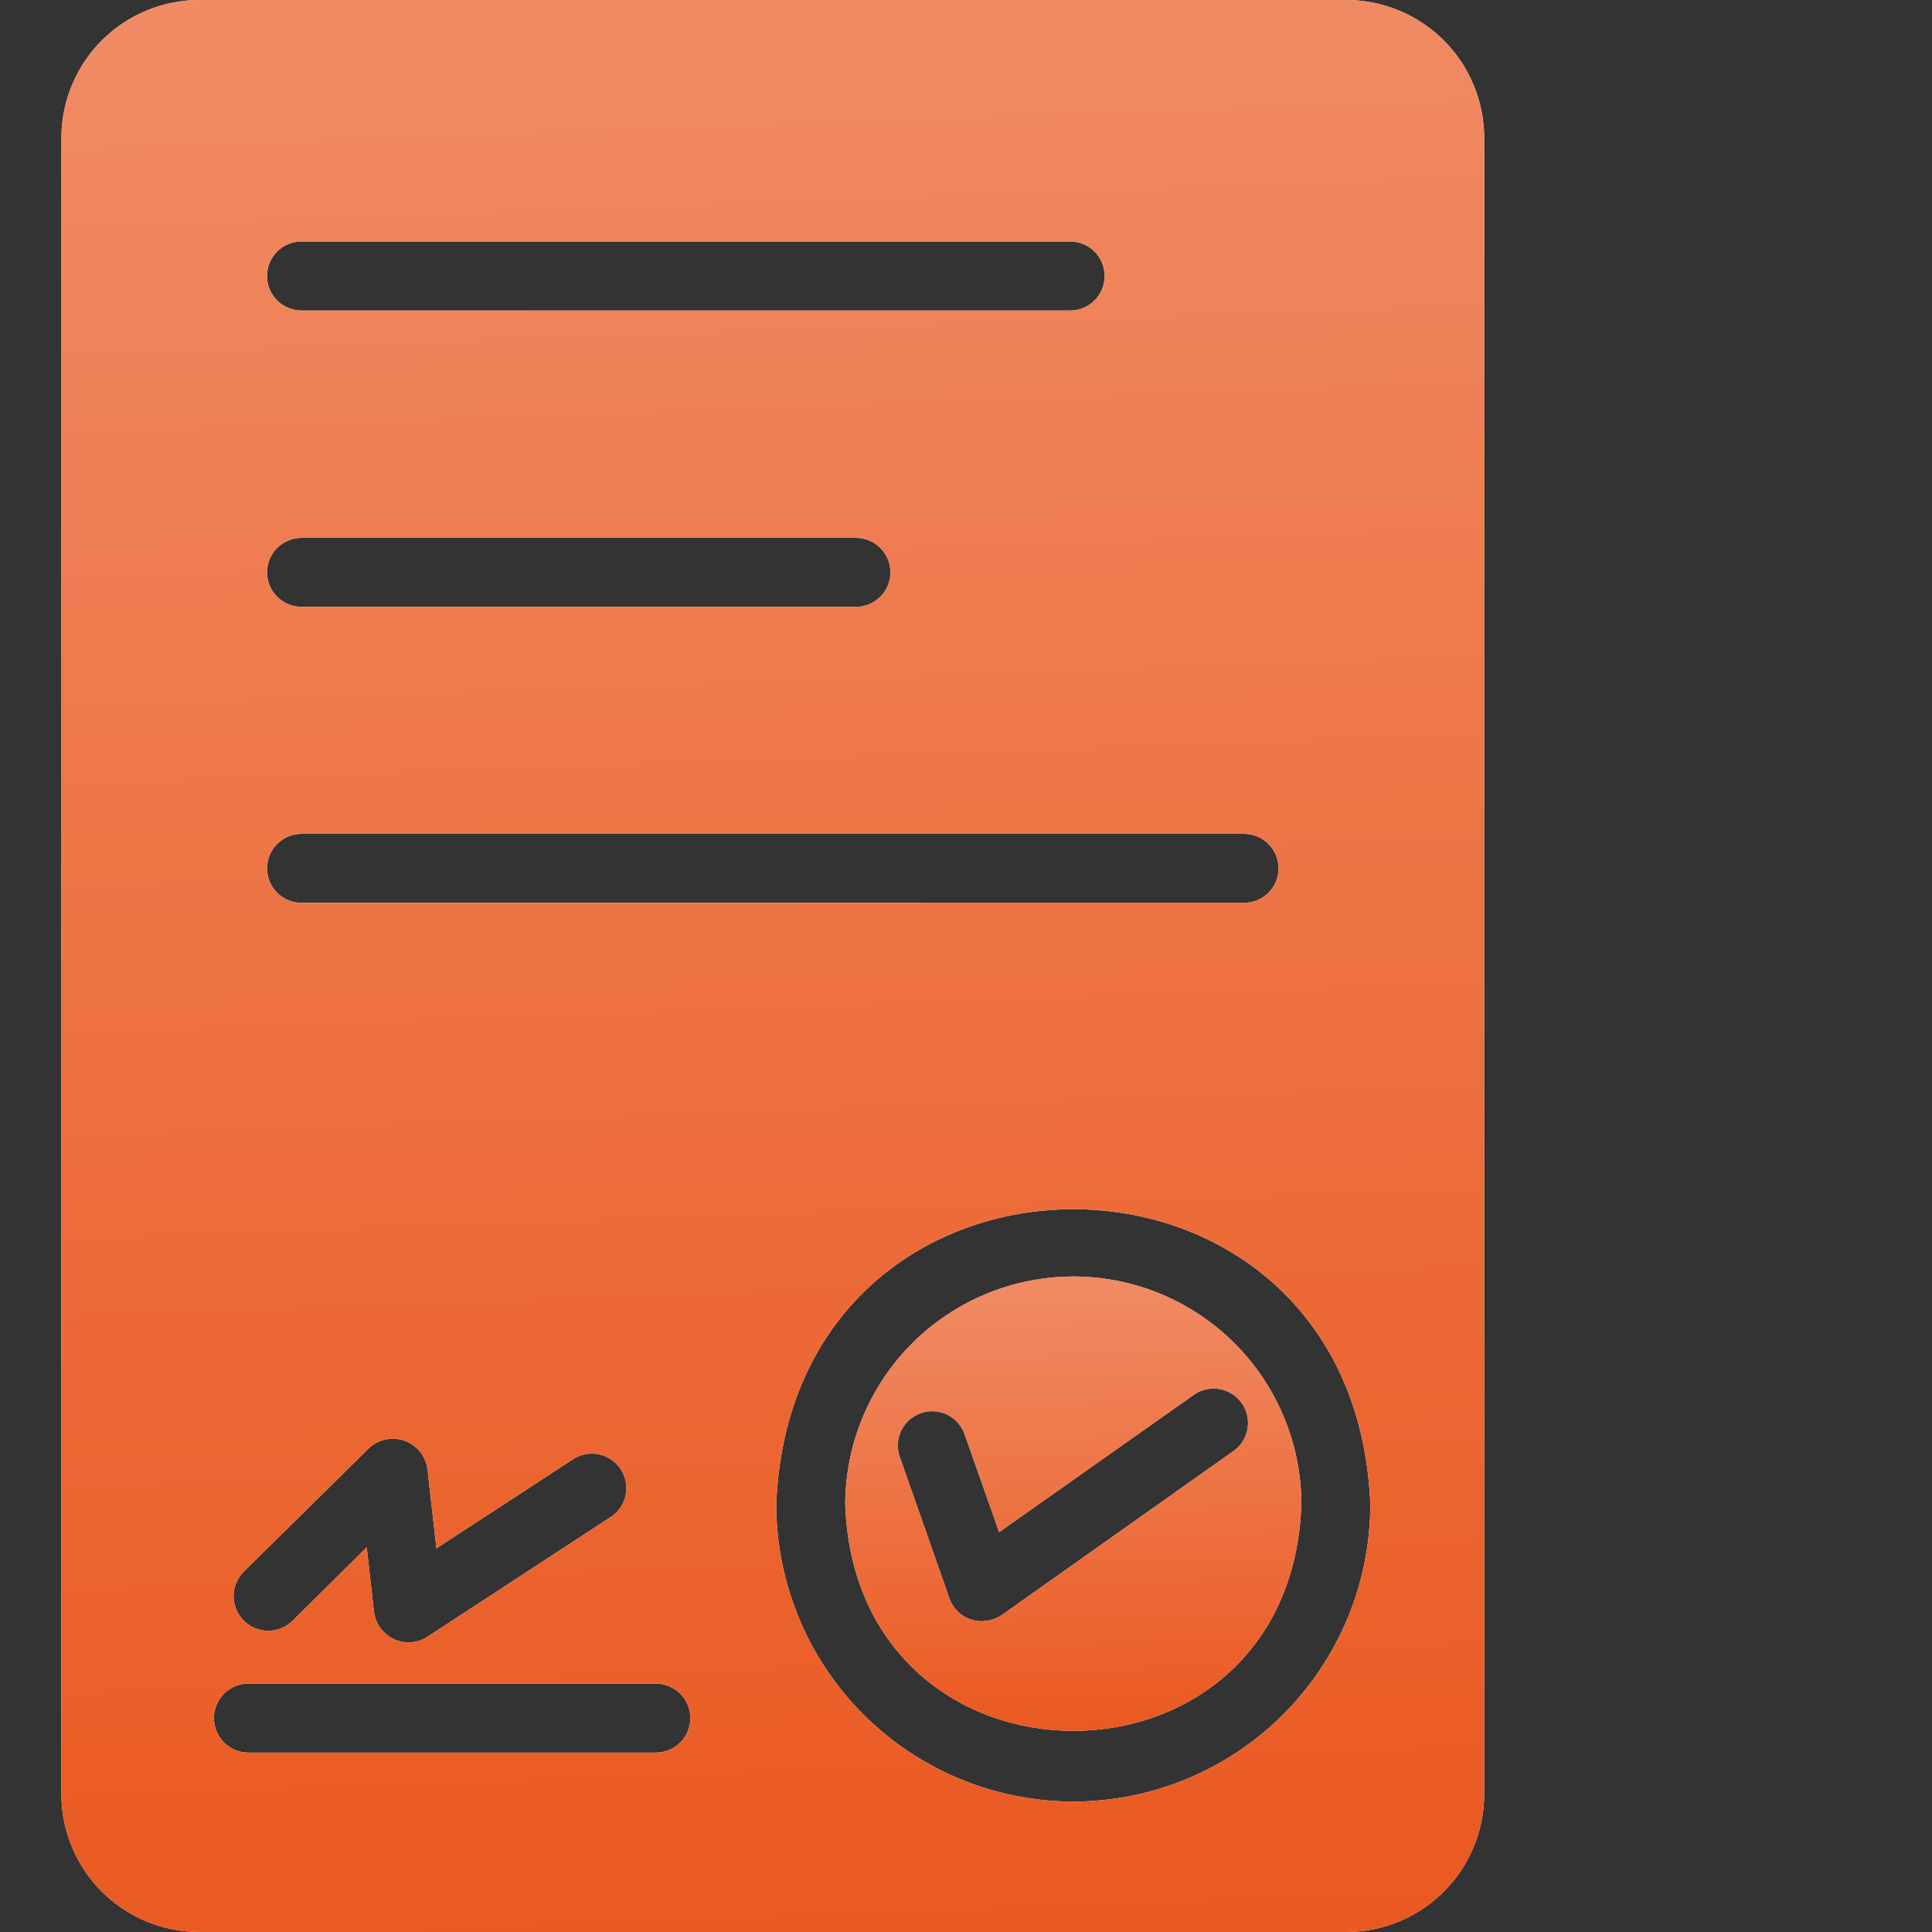
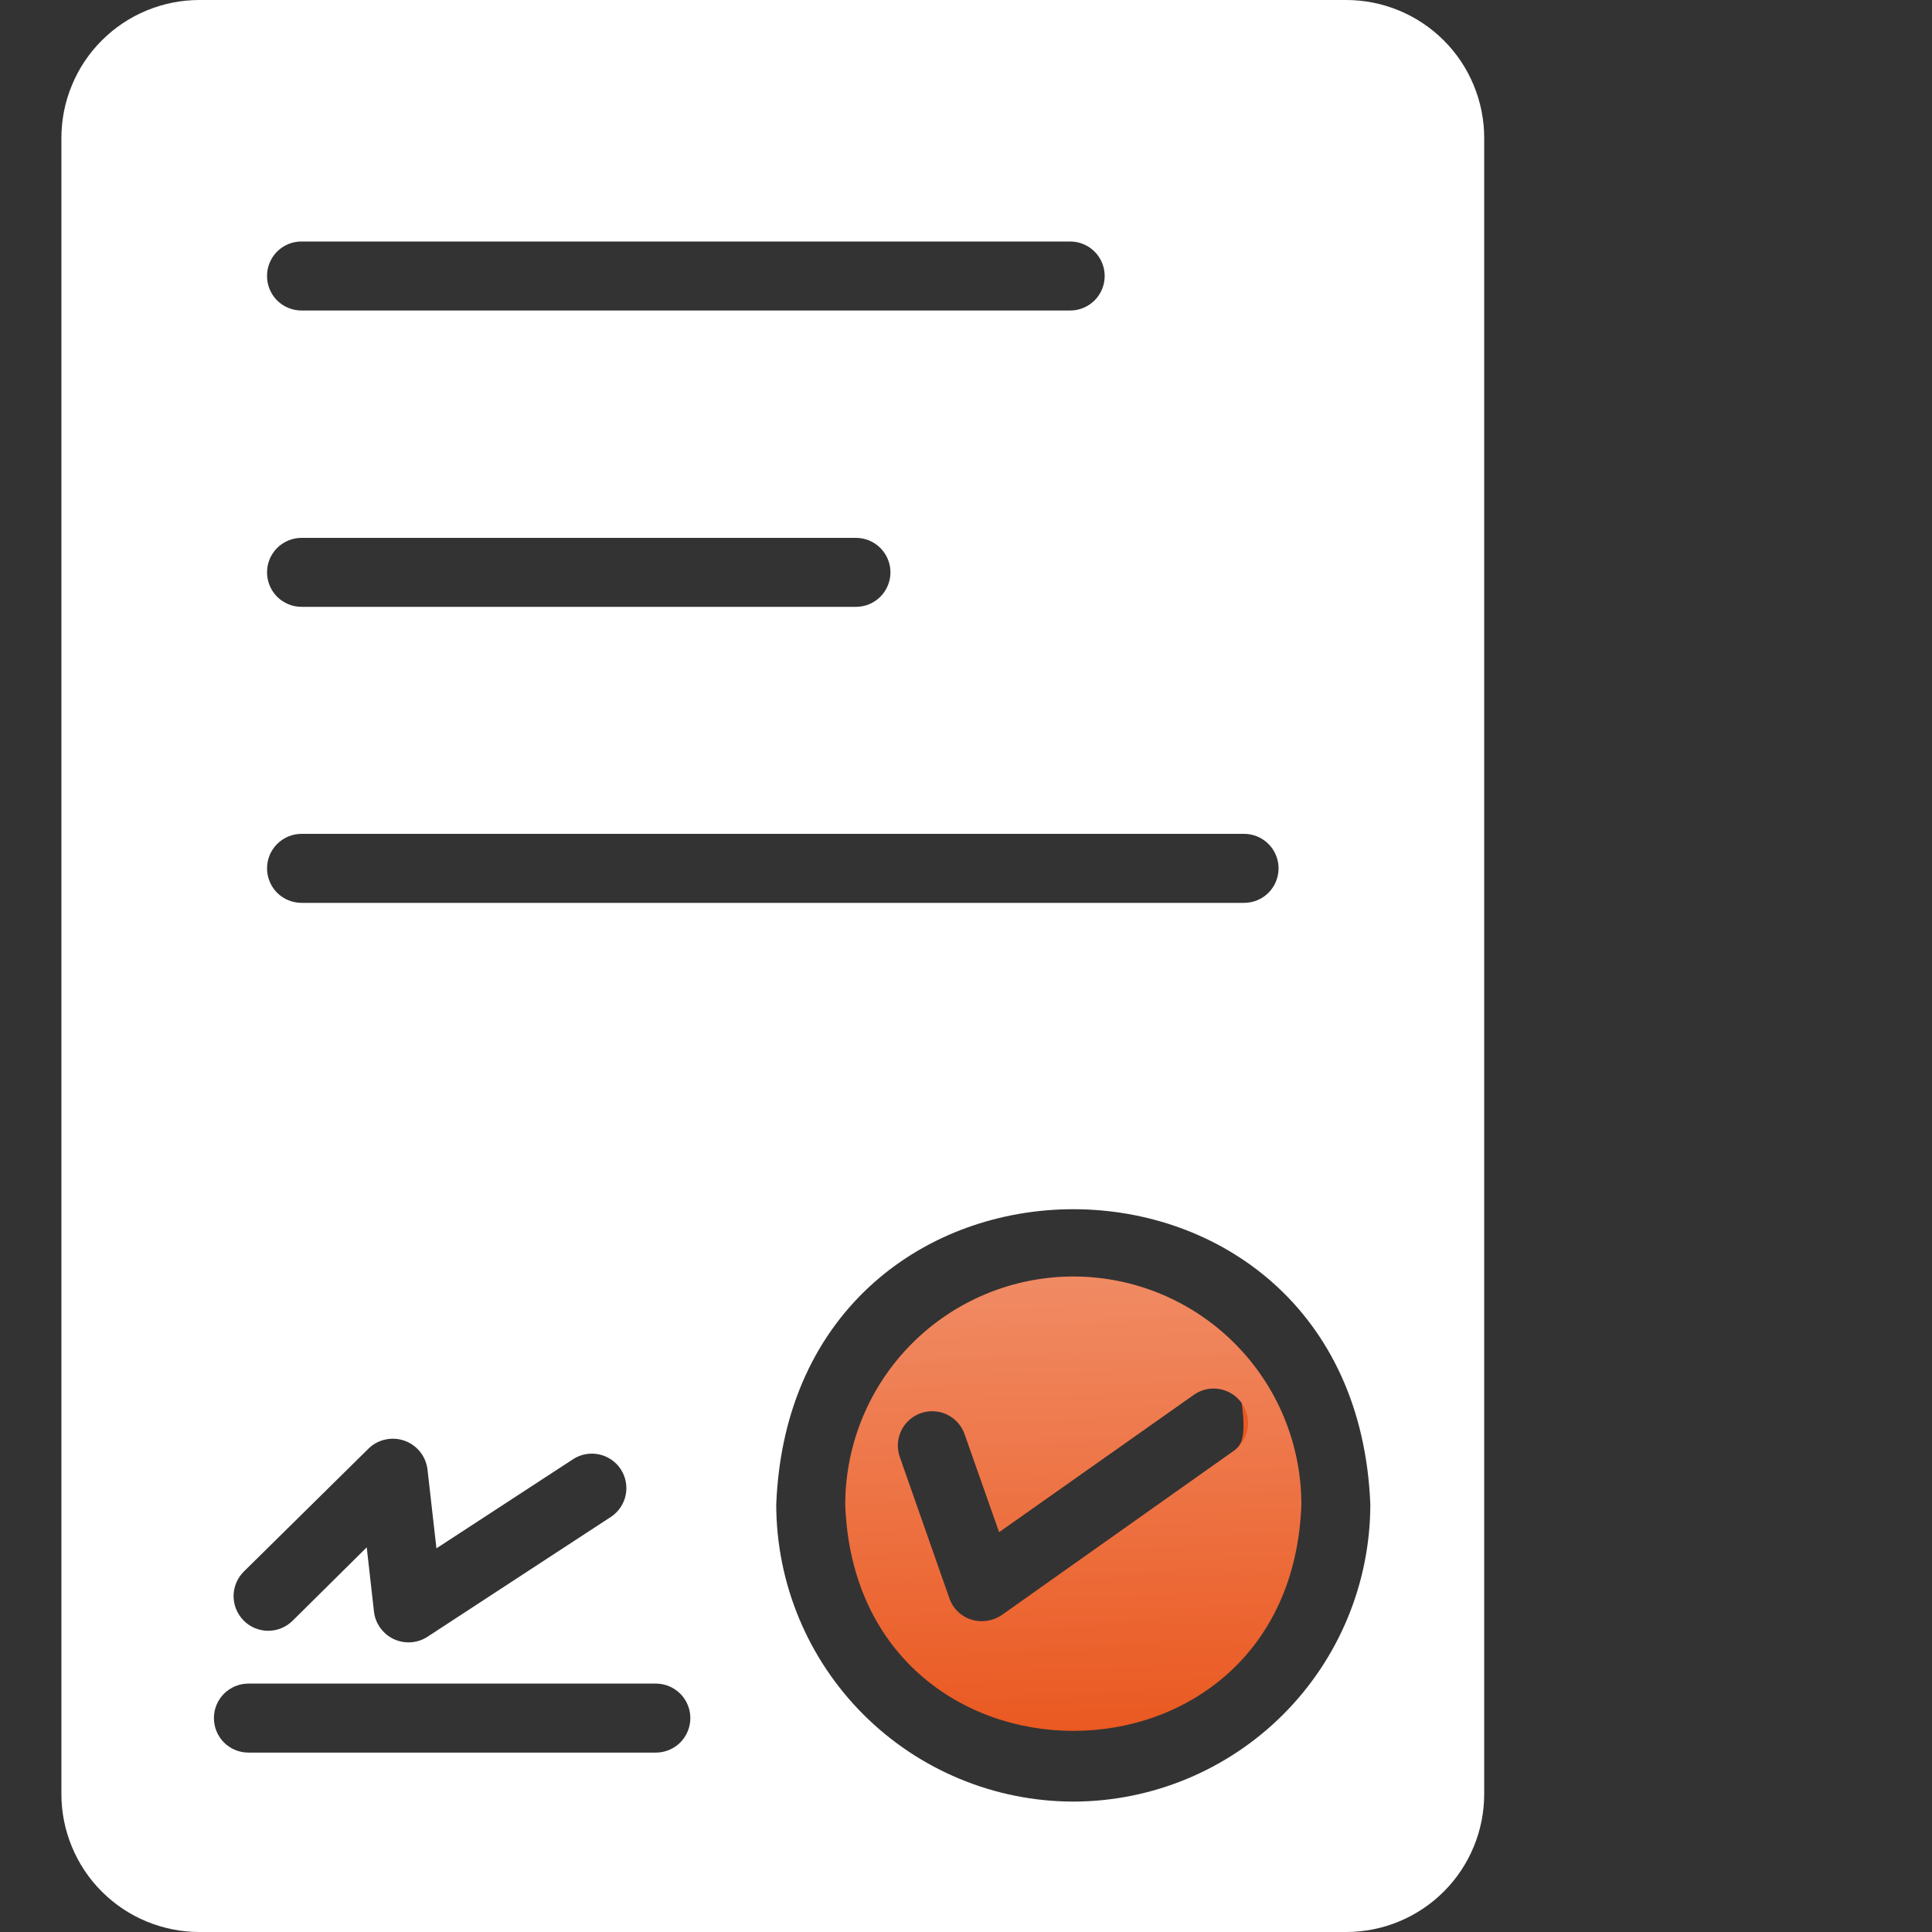
<svg xmlns="http://www.w3.org/2000/svg" width="50" height="50" viewBox="0 0 50 50" fill="none">
  <rect x="0" y="0" width="50" height="50" fill="#333333" stroke="none" />
  <path d="M34.839 1.11673e-07H5.161C4.692 -0 4.227 0.092 3.794 0.272C3.36 0.451 2.967 0.714 2.635 1.046C2.303 1.377 2.04 1.771 1.861 2.205C1.681 2.638 1.589 3.102 1.589 3.571V46.429C1.589 46.898 1.681 47.362 1.861 47.795C2.04 48.229 2.303 48.623 2.635 48.954C2.967 49.286 3.36 49.549 3.794 49.728C4.227 49.908 4.692 50 5.161 50H34.839C35.308 50 35.773 49.908 36.206 49.728C36.639 49.549 37.033 49.286 37.365 48.954C37.697 48.623 37.96 48.229 38.139 47.795C38.319 47.362 38.411 46.898 38.411 46.429V3.571C38.411 3.102 38.319 2.638 38.139 2.205C37.96 1.771 37.697 1.377 37.365 1.046C37.033 0.714 36.639 0.451 36.206 0.272C35.773 0.092 35.308 -0 34.839 1.11673e-07ZM7.804 23.366C7.567 23.366 7.34 23.272 7.172 23.105C7.005 22.937 6.911 22.71 6.911 22.473C6.911 22.236 7.005 22.009 7.172 21.842C7.34 21.674 7.567 21.58 7.804 21.58H32.196C32.433 21.58 32.66 21.674 32.828 21.842C32.995 22.009 33.089 22.236 33.089 22.473C33.089 22.71 32.995 22.937 32.828 23.105C32.66 23.272 32.433 23.366 32.196 23.366H7.804ZM15.821 39.25L11.053 42.366C10.925 42.447 10.778 42.494 10.627 42.503C10.476 42.512 10.324 42.483 10.187 42.418C10.05 42.353 9.932 42.254 9.843 42.131C9.754 42.008 9.697 41.865 9.679 41.714L9.491 40.045L7.571 41.946C7.402 42.113 7.173 42.206 6.936 42.205C6.698 42.203 6.47 42.107 6.304 41.938C6.137 41.768 6.044 41.539 6.045 41.302C6.047 41.064 6.143 40.837 6.312 40.67L9.545 37.482C9.665 37.367 9.815 37.288 9.978 37.254C10.141 37.219 10.31 37.23 10.467 37.285C10.625 37.341 10.763 37.438 10.868 37.568C10.973 37.697 11.04 37.853 11.062 38.018L11.295 40.071L14.839 37.759C15.037 37.633 15.276 37.59 15.505 37.64C15.734 37.689 15.935 37.826 16.064 38.022C16.192 38.217 16.239 38.456 16.194 38.685C16.149 38.915 16.015 39.118 15.821 39.25ZM7.804 13.92H22.152C22.389 13.92 22.616 14.014 22.783 14.181C22.951 14.349 23.045 14.576 23.045 14.812C23.045 15.049 22.951 15.276 22.783 15.444C22.616 15.611 22.389 15.705 22.152 15.705H7.804C7.567 15.705 7.34 15.611 7.172 15.444C7.005 15.276 6.911 15.049 6.911 14.812C6.911 14.576 7.005 14.349 7.172 14.181C7.34 14.014 7.567 13.92 7.804 13.92ZM6.911 7.143C6.91 7.026 6.933 6.909 6.978 6.801C7.023 6.692 7.088 6.594 7.171 6.511C7.254 6.428 7.353 6.362 7.461 6.317C7.57 6.272 7.686 6.25 7.804 6.25H27.696C27.933 6.25 28.16 6.344 28.328 6.512C28.495 6.679 28.589 6.906 28.589 7.143C28.589 7.38 28.495 7.607 28.328 7.774C28.16 7.942 27.933 8.036 27.696 8.036H7.804C7.686 8.036 7.57 8.013 7.461 7.968C7.353 7.924 7.254 7.858 7.171 7.775C7.088 7.692 7.023 7.593 6.978 7.485C6.933 7.376 6.91 7.26 6.911 7.143ZM6.429 43.571H16.973C17.21 43.571 17.437 43.666 17.605 43.833C17.772 44 17.866 44.227 17.866 44.464C17.866 44.701 17.772 44.928 17.605 45.096C17.437 45.263 17.21 45.357 16.973 45.357H6.429C6.192 45.357 5.965 45.263 5.797 45.096C5.63 44.928 5.536 44.701 5.536 44.464C5.536 44.227 5.63 44 5.797 43.833C5.965 43.666 6.192 43.571 6.429 43.571ZM27.777 46.625C25.739 46.622 23.785 45.811 22.344 44.37C20.903 42.929 20.092 40.975 20.089 38.938C20.489 28.745 35.065 28.748 35.464 38.938C35.461 40.975 34.65 42.929 33.209 44.37C31.768 45.811 29.815 46.622 27.777 46.625Z" fill="white" />
-   <path d="M34.839 1.11673e-07H5.161C4.692 -0 4.227 0.092 3.794 0.272C3.36 0.451 2.967 0.714 2.635 1.046C2.303 1.377 2.04 1.771 1.861 2.205C1.681 2.638 1.589 3.102 1.589 3.571V46.429C1.589 46.898 1.681 47.362 1.861 47.795C2.04 48.229 2.303 48.623 2.635 48.954C2.967 49.286 3.36 49.549 3.794 49.728C4.227 49.908 4.692 50 5.161 50H34.839C35.308 50 35.773 49.908 36.206 49.728C36.639 49.549 37.033 49.286 37.365 48.954C37.697 48.623 37.96 48.229 38.139 47.795C38.319 47.362 38.411 46.898 38.411 46.429V3.571C38.411 3.102 38.319 2.638 38.139 2.205C37.96 1.771 37.697 1.377 37.365 1.046C37.033 0.714 36.639 0.451 36.206 0.272C35.773 0.092 35.308 -0 34.839 1.11673e-07ZM7.804 23.366C7.567 23.366 7.34 23.272 7.172 23.105C7.005 22.937 6.911 22.71 6.911 22.473C6.911 22.236 7.005 22.009 7.172 21.842C7.34 21.674 7.567 21.58 7.804 21.58H32.196C32.433 21.58 32.66 21.674 32.828 21.842C32.995 22.009 33.089 22.236 33.089 22.473C33.089 22.71 32.995 22.937 32.828 23.105C32.66 23.272 32.433 23.366 32.196 23.366H7.804ZM15.821 39.25L11.053 42.366C10.925 42.447 10.778 42.494 10.627 42.503C10.476 42.512 10.324 42.483 10.187 42.418C10.05 42.353 9.932 42.254 9.843 42.131C9.754 42.008 9.697 41.865 9.679 41.714L9.491 40.045L7.571 41.946C7.402 42.113 7.173 42.206 6.936 42.205C6.698 42.203 6.47 42.107 6.304 41.938C6.137 41.768 6.044 41.539 6.045 41.302C6.047 41.064 6.143 40.837 6.312 40.67L9.545 37.482C9.665 37.367 9.815 37.288 9.978 37.254C10.141 37.219 10.31 37.23 10.467 37.285C10.625 37.341 10.763 37.438 10.868 37.568C10.973 37.697 11.04 37.853 11.062 38.018L11.295 40.071L14.839 37.759C15.037 37.633 15.276 37.59 15.505 37.64C15.734 37.689 15.935 37.826 16.064 38.022C16.192 38.217 16.239 38.456 16.194 38.685C16.149 38.915 16.015 39.118 15.821 39.25ZM7.804 13.92H22.152C22.389 13.92 22.616 14.014 22.783 14.181C22.951 14.349 23.045 14.576 23.045 14.812C23.045 15.049 22.951 15.276 22.783 15.444C22.616 15.611 22.389 15.705 22.152 15.705H7.804C7.567 15.705 7.34 15.611 7.172 15.444C7.005 15.276 6.911 15.049 6.911 14.812C6.911 14.576 7.005 14.349 7.172 14.181C7.34 14.014 7.567 13.92 7.804 13.92ZM6.911 7.143C6.91 7.026 6.933 6.909 6.978 6.801C7.023 6.692 7.088 6.594 7.171 6.511C7.254 6.428 7.353 6.362 7.461 6.317C7.57 6.272 7.686 6.25 7.804 6.25H27.696C27.933 6.25 28.16 6.344 28.328 6.512C28.495 6.679 28.589 6.906 28.589 7.143C28.589 7.38 28.495 7.607 28.328 7.774C28.16 7.942 27.933 8.036 27.696 8.036H7.804C7.686 8.036 7.57 8.013 7.461 7.968C7.353 7.924 7.254 7.858 7.171 7.775C7.088 7.692 7.023 7.593 6.978 7.485C6.933 7.376 6.91 7.26 6.911 7.143ZM6.429 43.571H16.973C17.21 43.571 17.437 43.666 17.605 43.833C17.772 44 17.866 44.227 17.866 44.464C17.866 44.701 17.772 44.928 17.605 45.096C17.437 45.263 17.21 45.357 16.973 45.357H6.429C6.192 45.357 5.965 45.263 5.797 45.096C5.63 44.928 5.536 44.701 5.536 44.464C5.536 44.227 5.63 44 5.797 43.833C5.965 43.666 6.192 43.571 6.429 43.571ZM27.777 46.625C25.739 46.622 23.785 45.811 22.344 44.37C20.903 42.929 20.092 40.975 20.089 38.938C20.489 28.745 35.065 28.748 35.464 38.938C35.461 40.975 34.65 42.929 33.209 44.37C31.768 45.811 29.815 46.622 27.777 46.625Z" fill="#EA5921" />
-   <path d="M34.839 1.11673e-07H5.161C4.692 -0 4.227 0.092 3.794 0.272C3.36 0.451 2.967 0.714 2.635 1.046C2.303 1.377 2.04 1.771 1.861 2.205C1.681 2.638 1.589 3.102 1.589 3.571V46.429C1.589 46.898 1.681 47.362 1.861 47.795C2.04 48.229 2.303 48.623 2.635 48.954C2.967 49.286 3.36 49.549 3.794 49.728C4.227 49.908 4.692 50 5.161 50H34.839C35.308 50 35.773 49.908 36.206 49.728C36.639 49.549 37.033 49.286 37.365 48.954C37.697 48.623 37.96 48.229 38.139 47.795C38.319 47.362 38.411 46.898 38.411 46.429V3.571C38.411 3.102 38.319 2.638 38.139 2.205C37.96 1.771 37.697 1.377 37.365 1.046C37.033 0.714 36.639 0.451 36.206 0.272C35.773 0.092 35.308 -0 34.839 1.11673e-07ZM7.804 23.366C7.567 23.366 7.34 23.272 7.172 23.105C7.005 22.937 6.911 22.71 6.911 22.473C6.911 22.236 7.005 22.009 7.172 21.842C7.34 21.674 7.567 21.58 7.804 21.58H32.196C32.433 21.58 32.66 21.674 32.828 21.842C32.995 22.009 33.089 22.236 33.089 22.473C33.089 22.71 32.995 22.937 32.828 23.105C32.66 23.272 32.433 23.366 32.196 23.366H7.804ZM15.821 39.25L11.053 42.366C10.925 42.447 10.778 42.494 10.627 42.503C10.476 42.512 10.324 42.483 10.187 42.418C10.05 42.353 9.932 42.254 9.843 42.131C9.754 42.008 9.697 41.865 9.679 41.714L9.491 40.045L7.571 41.946C7.402 42.113 7.173 42.206 6.936 42.205C6.698 42.203 6.47 42.107 6.304 41.938C6.137 41.768 6.044 41.539 6.045 41.302C6.047 41.064 6.143 40.837 6.312 40.67L9.545 37.482C9.665 37.367 9.815 37.288 9.978 37.254C10.141 37.219 10.31 37.23 10.467 37.285C10.625 37.341 10.763 37.438 10.868 37.568C10.973 37.697 11.04 37.853 11.062 38.018L11.295 40.071L14.839 37.759C15.037 37.633 15.276 37.59 15.505 37.64C15.734 37.689 15.935 37.826 16.064 38.022C16.192 38.217 16.239 38.456 16.194 38.685C16.149 38.915 16.015 39.118 15.821 39.25ZM7.804 13.92H22.152C22.389 13.92 22.616 14.014 22.783 14.181C22.951 14.349 23.045 14.576 23.045 14.812C23.045 15.049 22.951 15.276 22.783 15.444C22.616 15.611 22.389 15.705 22.152 15.705H7.804C7.567 15.705 7.34 15.611 7.172 15.444C7.005 15.276 6.911 15.049 6.911 14.812C6.911 14.576 7.005 14.349 7.172 14.181C7.34 14.014 7.567 13.92 7.804 13.92ZM6.911 7.143C6.91 7.026 6.933 6.909 6.978 6.801C7.023 6.692 7.088 6.594 7.171 6.511C7.254 6.428 7.353 6.362 7.461 6.317C7.57 6.272 7.686 6.25 7.804 6.25H27.696C27.933 6.25 28.16 6.344 28.328 6.512C28.495 6.679 28.589 6.906 28.589 7.143C28.589 7.38 28.495 7.607 28.328 7.774C28.16 7.942 27.933 8.036 27.696 8.036H7.804C7.686 8.036 7.57 8.013 7.461 7.968C7.353 7.924 7.254 7.858 7.171 7.775C7.088 7.692 7.023 7.593 6.978 7.485C6.933 7.376 6.91 7.26 6.911 7.143ZM6.429 43.571H16.973C17.21 43.571 17.437 43.666 17.605 43.833C17.772 44 17.866 44.227 17.866 44.464C17.866 44.701 17.772 44.928 17.605 45.096C17.437 45.263 17.21 45.357 16.973 45.357H6.429C6.192 45.357 5.965 45.263 5.797 45.096C5.63 44.928 5.536 44.701 5.536 44.464C5.536 44.227 5.63 44 5.797 43.833C5.965 43.666 6.192 43.571 6.429 43.571ZM27.777 46.625C25.739 46.622 23.785 45.811 22.344 44.37C20.903 42.929 20.092 40.975 20.089 38.938C20.489 28.745 35.065 28.748 35.464 38.938C35.461 40.975 34.65 42.929 33.209 44.37C31.768 45.811 29.815 46.622 27.777 46.625Z" fill="url(#paint0_linear_184_142)" fill-opacity="0.3" />
-   <path d="M27.777 33.036C26.212 33.038 24.712 33.66 23.605 34.767C22.499 35.873 21.877 37.373 21.875 38.938C22.158 46.749 33.403 46.746 33.679 38.938C33.679 37.373 33.057 35.871 31.95 34.765C30.843 33.658 29.342 33.036 27.777 33.036ZM31.946 37.536L25.929 41.795C25.776 41.899 25.596 41.955 25.411 41.956C25.227 41.958 25.047 41.902 24.896 41.797C24.745 41.691 24.632 41.54 24.571 41.367L23.286 37.706C23.208 37.483 23.221 37.239 23.323 37.026C23.425 36.813 23.608 36.65 23.83 36.572C24.053 36.494 24.297 36.507 24.51 36.609C24.723 36.712 24.886 36.894 24.964 37.117L25.857 39.652L30.92 36.081C31.113 35.954 31.348 35.907 31.575 35.951C31.802 35.994 32.003 36.123 32.136 36.312C32.27 36.501 32.324 36.734 32.289 36.963C32.253 37.191 32.131 37.397 31.946 37.536Z" fill="white" />
-   <path d="M27.777 33.036C26.212 33.038 24.712 33.66 23.605 34.767C22.499 35.873 21.877 37.373 21.875 38.938C22.158 46.749 33.403 46.746 33.679 38.938C33.679 37.373 33.057 35.871 31.95 34.765C30.843 33.658 29.342 33.036 27.777 33.036ZM31.946 37.536L25.929 41.795C25.776 41.899 25.596 41.955 25.411 41.956C25.227 41.958 25.047 41.902 24.896 41.797C24.745 41.691 24.632 41.54 24.571 41.367L23.286 37.706C23.208 37.483 23.221 37.239 23.323 37.026C23.425 36.813 23.608 36.65 23.83 36.572C24.053 36.494 24.297 36.507 24.51 36.609C24.723 36.712 24.886 36.894 24.964 37.117L25.857 39.652L30.92 36.081C31.113 35.954 31.348 35.907 31.575 35.951C31.802 35.994 32.003 36.123 32.136 36.312C32.27 36.501 32.324 36.734 32.289 36.963C32.253 37.191 32.131 37.397 31.946 37.536Z" fill="#EA5921" />
+   <path d="M27.777 33.036C26.212 33.038 24.712 33.66 23.605 34.767C22.499 35.873 21.877 37.373 21.875 38.938C22.158 46.749 33.403 46.746 33.679 38.938C33.679 37.373 33.057 35.871 31.95 34.765C30.843 33.658 29.342 33.036 27.777 33.036ZM31.946 37.536L25.929 41.795C25.776 41.899 25.596 41.955 25.411 41.956C25.227 41.958 25.047 41.902 24.896 41.797C24.745 41.691 24.632 41.54 24.571 41.367L23.286 37.706C23.208 37.483 23.221 37.239 23.323 37.026C23.425 36.813 23.608 36.65 23.83 36.572C24.053 36.494 24.297 36.507 24.51 36.609C24.723 36.712 24.886 36.894 24.964 37.117L25.857 39.652L30.92 36.081C31.113 35.954 31.348 35.907 31.575 35.951C31.802 35.994 32.003 36.123 32.136 36.312C32.253 37.191 32.131 37.397 31.946 37.536Z" fill="#EA5921" />
  <path d="M27.777 33.036C26.212 33.038 24.712 33.66 23.605 34.767C22.499 35.873 21.877 37.373 21.875 38.938C22.158 46.749 33.403 46.746 33.679 38.938C33.679 37.373 33.057 35.871 31.95 34.765C30.843 33.658 29.342 33.036 27.777 33.036ZM31.946 37.536L25.929 41.795C25.776 41.899 25.596 41.955 25.411 41.956C25.227 41.958 25.047 41.902 24.896 41.797C24.745 41.691 24.632 41.54 24.571 41.367L23.286 37.706C23.208 37.483 23.221 37.239 23.323 37.026C23.425 36.813 23.608 36.65 23.83 36.572C24.053 36.494 24.297 36.507 24.51 36.609C24.723 36.712 24.886 36.894 24.964 37.117L25.857 39.652L30.92 36.081C31.113 35.954 31.348 35.907 31.575 35.951C31.802 35.994 32.003 36.123 32.136 36.312C32.27 36.501 32.324 36.734 32.289 36.963C32.253 37.191 32.131 37.397 31.946 37.536Z" fill="url(#paint1_linear_184_142)" fill-opacity="0.3" />
  <defs>
    <linearGradient id="paint0_linear_184_142" x1="19.928" y1="-5.40251e-08" x2="21.707" y2="49.939" gradientUnits="userSpaceOnUse">
      <stop stop-color="white" />
      <stop offset="1" stop-color="white" stop-opacity="0" />
    </linearGradient>
    <linearGradient id="paint1_linear_184_142" x1="27.754" y1="33.036" x2="28.061" y2="44.788" gradientUnits="userSpaceOnUse">
      <stop stop-color="white" />
      <stop offset="1" stop-color="white" stop-opacity="0" />
    </linearGradient>
  </defs>
</svg>